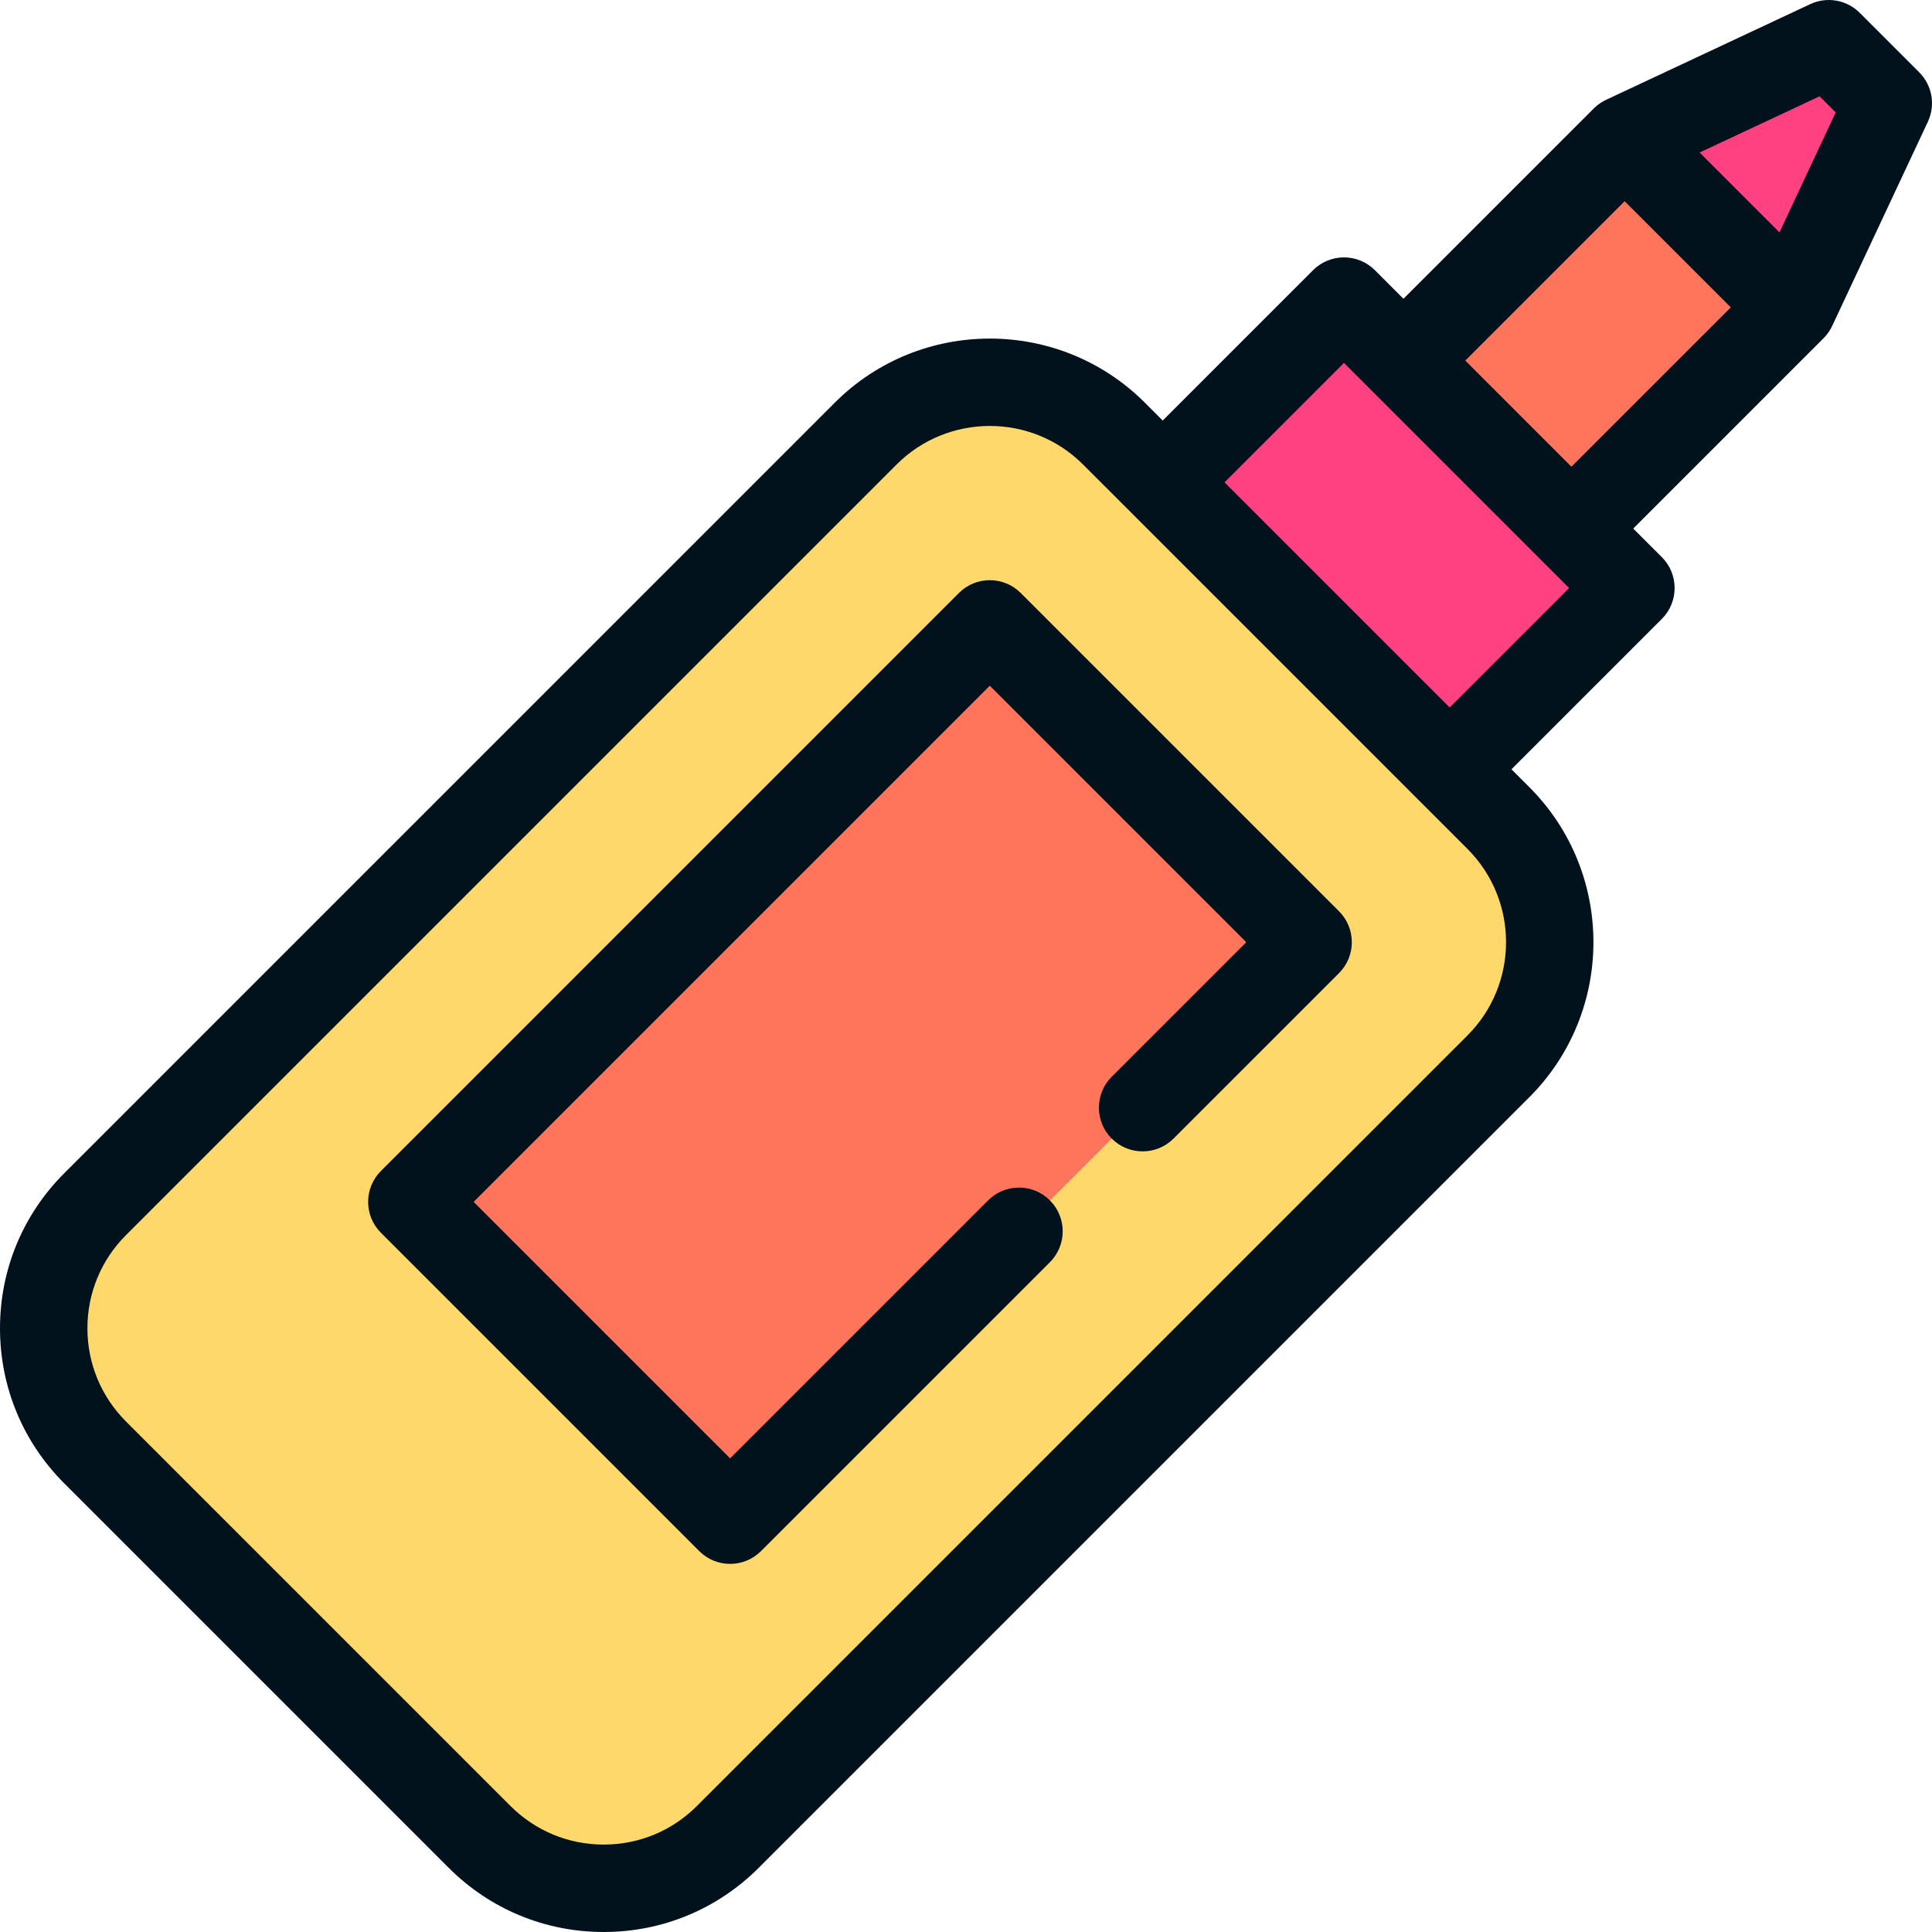
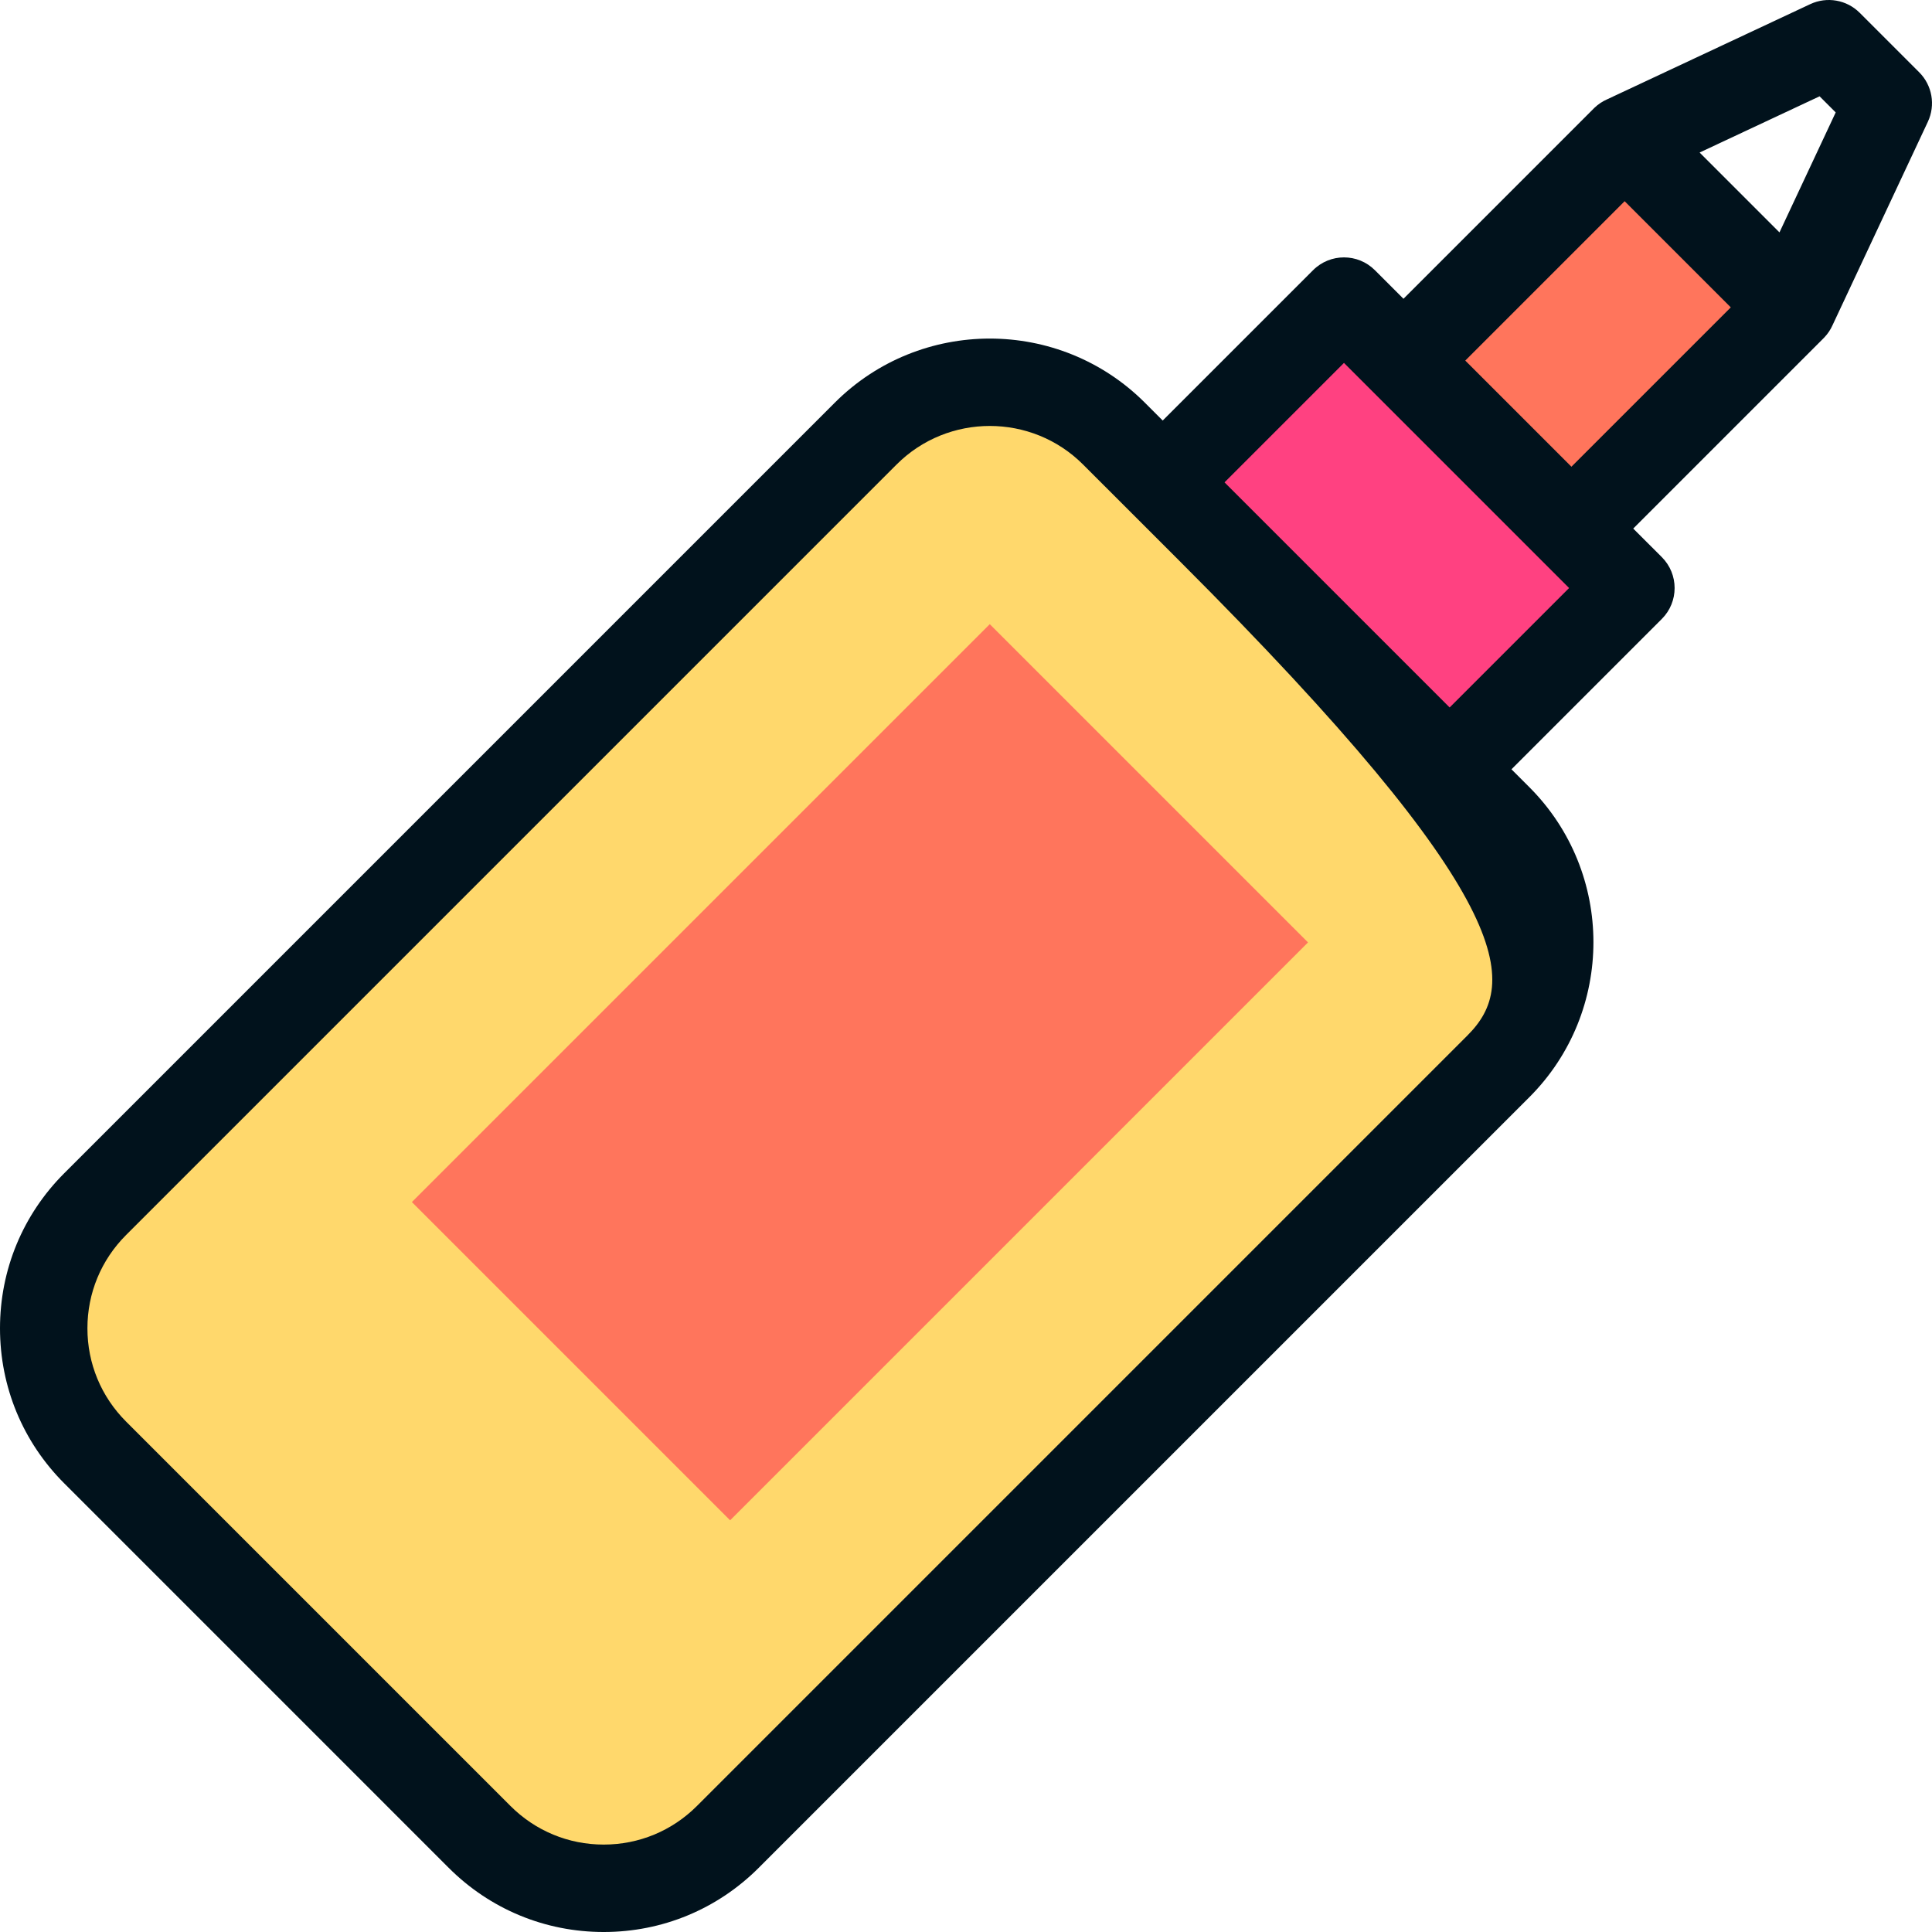
<svg xmlns="http://www.w3.org/2000/svg" version="1.1" id="Layer_1" viewBox="0 0 512 512" xml:space="preserve">
-   <polygon style="fill:#FF4181;" points="500.416,27.349 484.652,11.584 430.549,36.939 428.232,83.769 475.061,81.452 " />
  <rect x="362.264" y="65.219" transform="matrix(-0.707 0.707 -0.707 -0.707 777.322 -128.594)" style="fill:#FF755C;" width="106.059" height="62.945" />
  <rect x="308.203" y="104.472" transform="matrix(-0.707 -0.707 0.707 -0.707 511.849 512.052)" style="fill:#FF4181;" width="107.542" height="91.093" />
  <path style="fill:#FFD86C;" d="M397.091,282.586c18.169-18.169,18.169-47.628,0-65.797l-101.88-101.88  c-18.169-18.169-47.628-18.169-65.797,0L25.211,319.113c-18.169,18.169-18.169,47.628,0,65.797l101.88,101.88  c18.169,18.169,47.628,18.169,65.797,0L397.091,282.586z" />
  <rect x="168.256" y="175.794" transform="matrix(-0.707 -0.707 0.707 -0.707 188.16 646.139)" style="fill:#FF755C;" width="119.288" height="216.613" />
  <g>
-     <path style="fill:#01121C;" d="M508.607,19.157L492.843,3.393c-3.451-3.45-8.691-4.368-13.107-2.297l-53.862,25.242   c-1.201,0.529-2.332,1.273-3.331,2.231c-0.061,0.059-0.123,0.119-0.184,0.181l-50.426,50.427l-7.573-7.575   c-4.523-4.522-11.858-4.522-16.382,0l-39.847,39.844l-4.728-4.728c-22.657-22.657-59.522-22.657-82.179,0L17.02,310.922   C6.044,321.898,0,336.491,0,352.012s6.044,30.114,17.02,41.089l101.879,101.88c10.976,10.976,25.569,17.02,41.09,17.02   s30.114-6.044,41.09-17.02l204.203-204.203l0,0c22.657-22.657,22.657-59.522,0-82.179l-4.728-4.728l39.844-39.844   c4.523-4.523,4.523-11.858,0-16.382l-7.575-7.573l50.427-50.426c0.061-0.061,0.12-0.123,0.181-0.184   c0.958-1.001,1.702-2.13,2.231-3.331l25.242-53.862C512.975,27.847,512.057,22.607,508.607,19.157z M388.9,274.395L184.696,478.599   c-6.599,6.6-15.374,10.234-24.708,10.234s-18.108-3.635-24.708-10.234L33.4,376.719c-6.598-6.599-10.233-15.374-10.233-24.707   c0-9.333,3.635-18.108,10.234-24.708L237.605,123.1c6.812-6.812,15.758-10.218,24.708-10.218c8.947,0,17.897,3.407,24.708,10.218   l12.849,12.847c0.023,0.024,0.047,0.048,0.071,0.072l76.042,76.042c0.023,0.022,0.045,0.044,0.067,0.066l12.852,12.852   C402.524,238.604,402.524,260.772,388.9,274.395z M384.171,187.488l-59.66-59.66l31.654-31.654l59.66,59.66L384.171,187.488z    M416.443,123.688l-28.13-28.13l42.235-42.237l28.131,28.131L416.443,123.688z M471.579,61.587l-21.165-21.165l31.794-14.9   l4.271,4.271L471.579,61.587z" />
-     <path style="fill:#01121C;" d="M270.504,157.146c-4.523-4.523-11.858-4.523-16.383,0L100.95,310.319   c-4.523,4.523-4.523,11.858,0,16.382l84.35,84.35c2.262,2.262,5.227,3.393,8.191,3.393s5.93-1.131,8.191-3.393l76.554-76.554   c4.523-4.523,4.523-11.858,0-16.382c-4.523-4.525-11.858-4.525-16.383,0l-68.364,68.364l-67.969-67.969l136.79-136.79   l67.969,67.969l-35.663,35.663c-4.525,4.523-4.525,11.858,0,16.383c4.522,4.522,11.858,4.522,16.382,0l43.855-43.854   c4.523-4.523,4.523-11.858,0-16.383L270.504,157.146z" />
+     <path style="fill:#01121C;" d="M508.607,19.157L492.843,3.393c-3.451-3.45-8.691-4.368-13.107-2.297l-53.862,25.242   c-1.201,0.529-2.332,1.273-3.331,2.231c-0.061,0.059-0.123,0.119-0.184,0.181l-50.426,50.427l-7.573-7.575   c-4.523-4.522-11.858-4.522-16.382,0l-39.847,39.844l-4.728-4.728c-22.657-22.657-59.522-22.657-82.179,0L17.02,310.922   C6.044,321.898,0,336.491,0,352.012s6.044,30.114,17.02,41.089l101.879,101.88c10.976,10.976,25.569,17.02,41.09,17.02   s30.114-6.044,41.09-17.02l204.203-204.203l0,0c22.657-22.657,22.657-59.522,0-82.179l-4.728-4.728l39.844-39.844   c4.523-4.523,4.523-11.858,0-16.382l-7.575-7.573l50.427-50.426c0.061-0.061,0.12-0.123,0.181-0.184   c0.958-1.001,1.702-2.13,2.231-3.331l25.242-53.862C512.975,27.847,512.057,22.607,508.607,19.157z M388.9,274.395L184.696,478.599   c-6.599,6.6-15.374,10.234-24.708,10.234s-18.108-3.635-24.708-10.234L33.4,376.719c-6.598-6.599-10.233-15.374-10.233-24.707   c0-9.333,3.635-18.108,10.234-24.708L237.605,123.1c6.812-6.812,15.758-10.218,24.708-10.218c8.947,0,17.897,3.407,24.708,10.218   l12.849,12.847c0.023,0.024,0.047,0.048,0.071,0.072c0.023,0.022,0.045,0.044,0.067,0.066l12.852,12.852   C402.524,238.604,402.524,260.772,388.9,274.395z M384.171,187.488l-59.66-59.66l31.654-31.654l59.66,59.66L384.171,187.488z    M416.443,123.688l-28.13-28.13l42.235-42.237l28.131,28.131L416.443,123.688z M471.579,61.587l-21.165-21.165l31.794-14.9   l4.271,4.271L471.579,61.587z" />
  </g>
</svg>